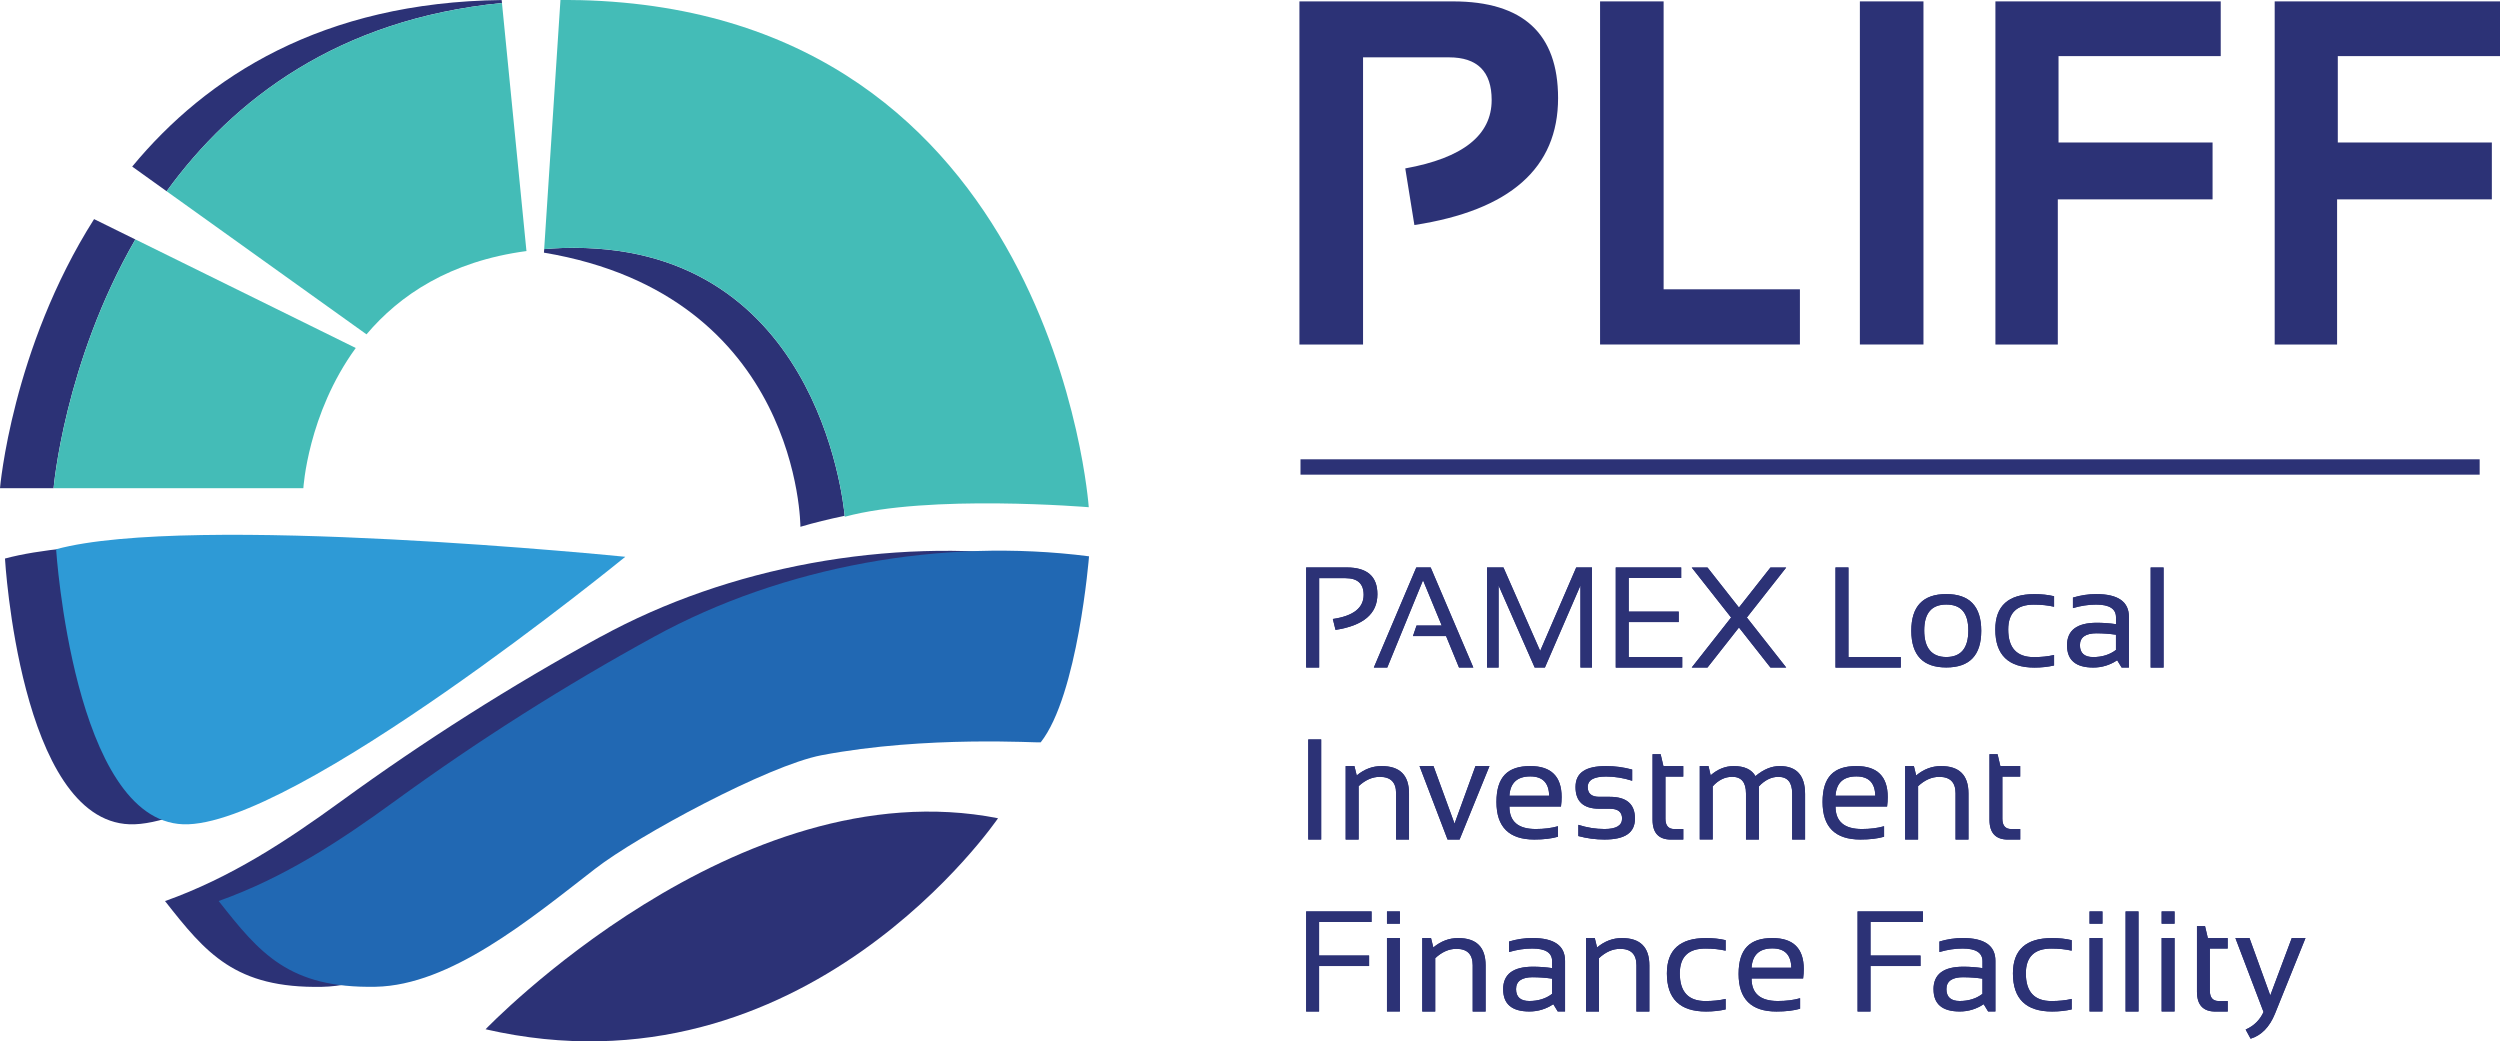
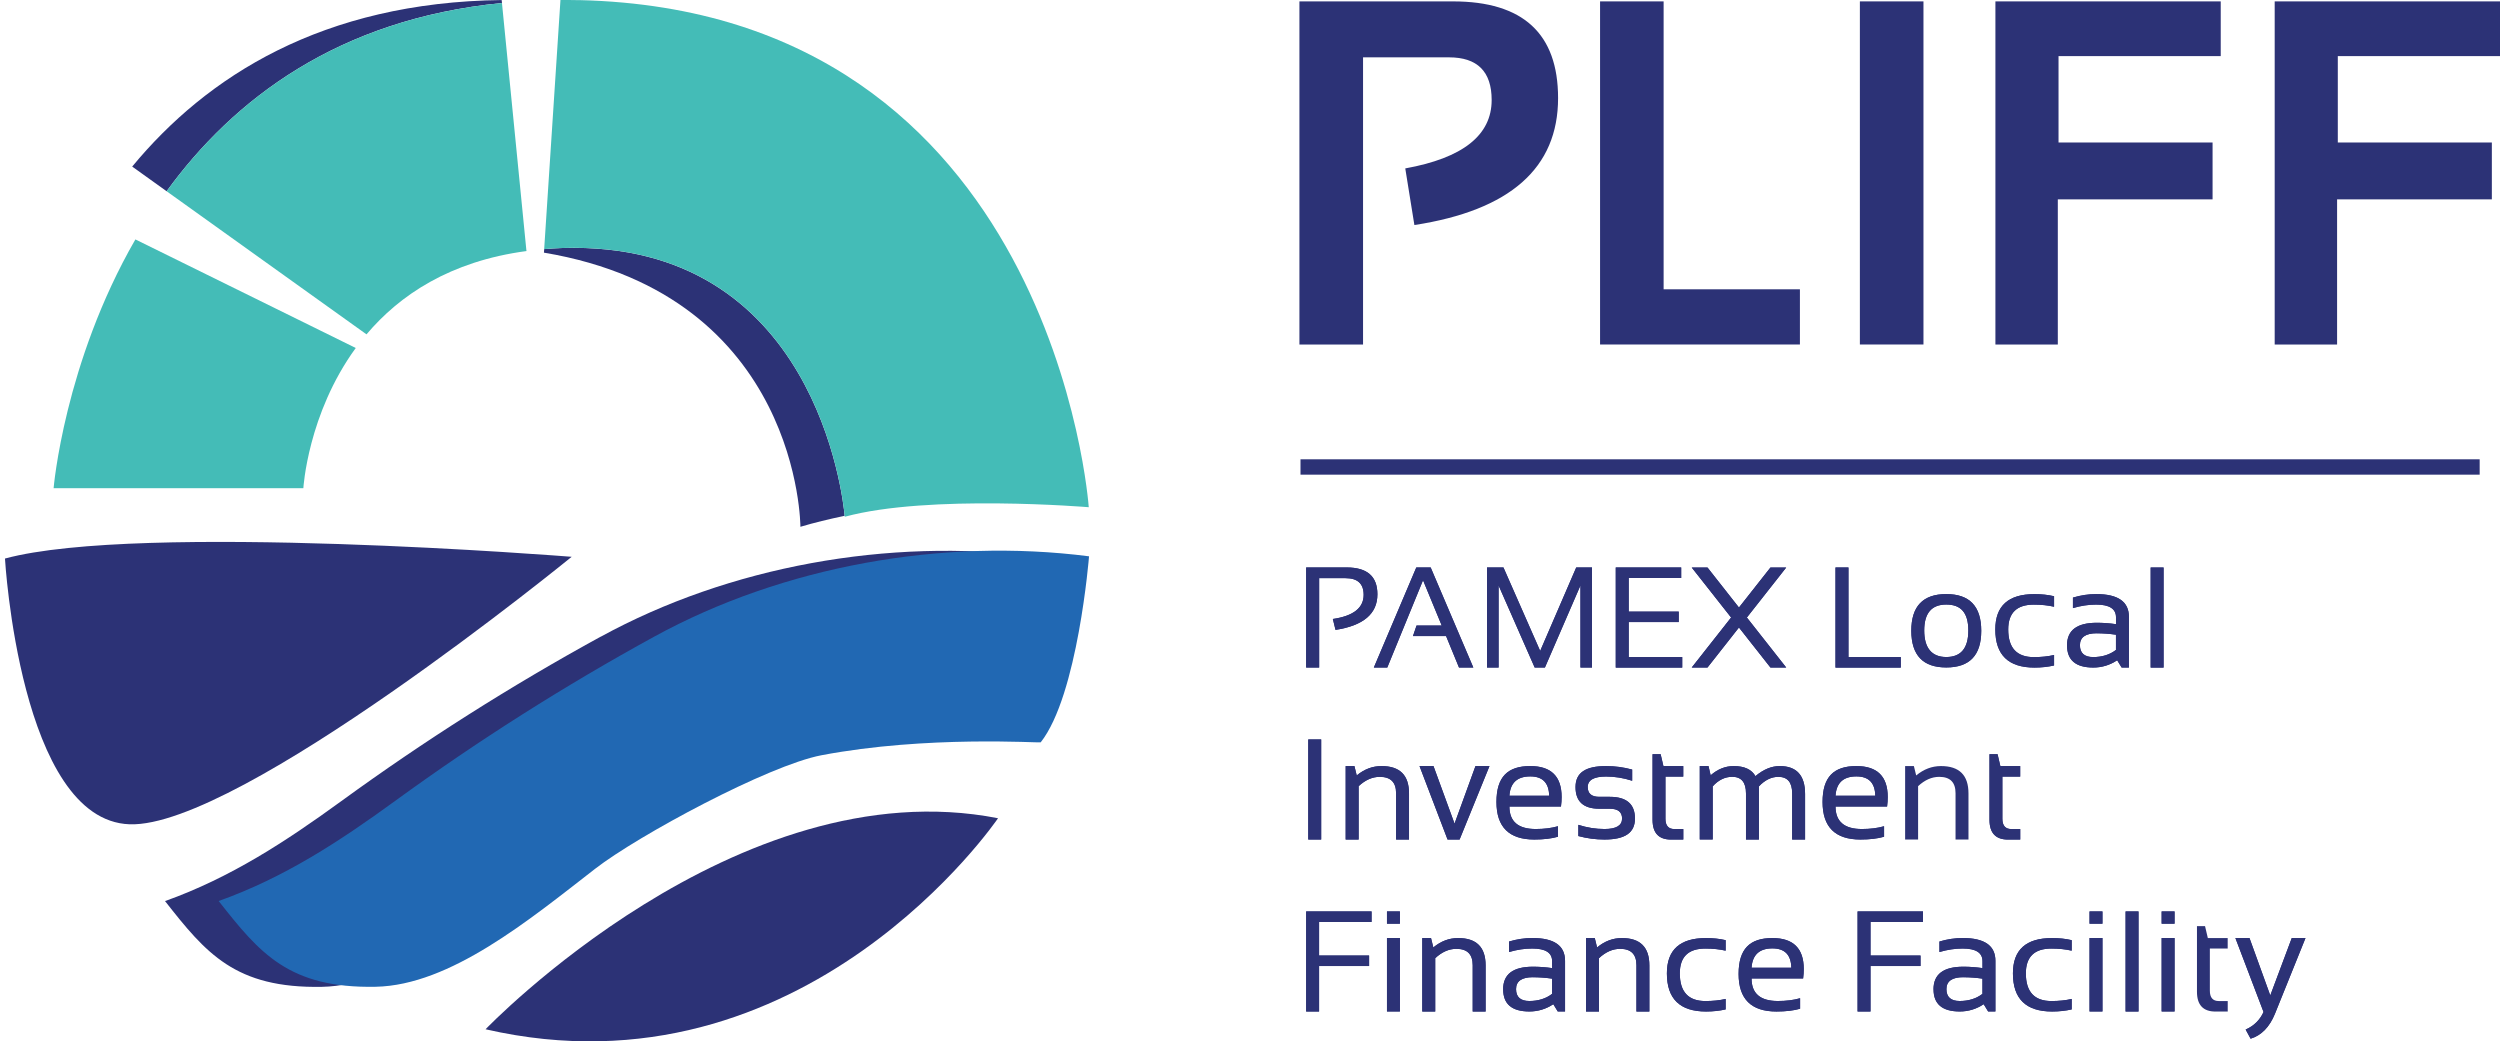
<svg xmlns="http://www.w3.org/2000/svg" id="a" data-name="Calque 1" viewBox="0 0 628.24 261.69">
  <g>
    <path d="m150.93,160c-22.57,12.36-44.34,26.17-65.15,41.31-13.97,10.16-27.88,19.27-44.31,25.13,10.28,13.09,17.61,21.97,39.46,21.55,18.71-.37,38.48-16.71,55.16-29.66,10.74-8.34,43.5-25.98,56.86-28.52,26.46-5.03,54.22-4.97,54.45-5.15,9.35-11.84,12.8-44.82,12.8-44.82-36.81-4.74-76.92,2.47-109.27,20.18Z" style="fill: #2c3276;" />
    <path d="m1.25,140.36s3.77,65.77,31.3,66.78c27.52,1.01,111.11-67.22,111.11-67.22,0,0-108.66-8.7-142.41.44Z" style="fill: #2c3276;" />
    <path d="m126.14.75l-.07-.74C81,.55,51.93,19.23,33.22,41.86l8.65,6.2C58.55,25.13,84.84,4.82,126.14.75Z" style="fill: #2c3276;" />
    <path d="m141.38,62.32c-1.59.05-3.12.16-4.63.28l-.06.89c64.45,10.78,64.45,68.89,64.45,68.89,3.45-1.03,7.22-1.94,11.12-2.76-.4-4.4-7.36-69.24-70.88-67.29Z" style="fill: #2c3276;" />
-     <path d="m13.46,122.69s2.65-31.46,20.55-62.52l-10.37-5.11C2.96,87.68,0,122.69,0,122.69h13.46Z" style="fill: #2c3276;" />
    <path d="m145.69.04c-1.64-.04-3.25-.04-4.85-.04l-.03.48-4.06,62.12c1.51-.12,3.04-.23,4.63-.28,63.52-1.95,70.49,62.89,70.88,67.29.01.15.02.25.02.25,21.08-5.75,61.32-2.4,61.32-2.4,0,0-8.62-124.55-127.92-127.43Z" style="fill: #44bcb7;" />
    <g>
      <path d="m132.27,62.84L126.14.75C84.84,4.82,58.55,25.13,41.87,48.06l40.32,28.87,9.91,7.09c8.32-9.85,20.98-18.37,40.2-20.93l-.02-.25Z" style="fill: #44bcb7;" />
      <path d="m34.02,60.17c-17.9,31.06-20.55,62.52-20.55,62.52h62.76s1.09-18.66,13.17-35.24l-11.5-5.67-43.87-21.61Z" style="fill: #44bcb7;" />
    </g>
  </g>
  <path d="m273.67,139.82s-2.8,34.9-12.15,46.73c-.23.19-28.64-1.79-55.09,3.24-13.36,2.54-46.12,20.19-56.86,28.52-16.68,12.94-36.45,29.29-55.16,29.66-21.84.43-29.17-8.46-39.46-21.55,16.42-5.85,30.34-14.96,44.31-25.13,20.8-15.14,42.58-28.95,65.15-41.31,32.34-17.71,72.46-24.92,109.27-20.18Z" style="fill: #2168b3;" />
  <path d="m250.8,205.62s-48.48,71.46-128.78,53.03c0,0,63.13-65.91,128.78-53.03Z" style="fill: #2c3276;" />
-   <path d="m157.13,139.92s-109.28-11.05-143.03-1.9c0,0,4.39,68.11,31.92,69.12s111.11-67.22,111.11-67.22Z" style="fill: #2e9ad6;" />
  <g>
    <path d="m328.23,167.75v-25.15h10.2c5.14,0,7.71,2.25,7.71,6.74,0,4.89-3.51,7.87-10.53,8.95l-.67-2.74c5.16-.76,7.74-2.78,7.74-6.07,0-2.79-1.51-4.19-4.54-4.19h-6.64v22.46h-3.25Z" style="fill: #2c3276;" />
    <path d="m348.62,167.75h-3.38l10.67-25.15h3.61l10.72,25.15h-3.6l-3.25-7.91h-8.32l.9-2.64h6.33l-4.7-11.39-8.99,21.95Z" style="fill: #2c3276;" />
    <path d="m373.68,167.75v-25.15h4.13l9.23,20.98,9.06-20.98h3.96v25.15h-2.9v-20.63l-8.93,20.63h-2.57l-9.07-20.63v20.63h-2.9Z" style="fill: #2c3276;" />
    <path d="m422.48,142.61v2.64h-13.19v8.44h12.57v2.64h-12.57v8.79h13.45v2.64h-16.71v-25.15h16.44Z" style="fill: #2c3276;" />
    <path d="m435.02,155.18l-9.9-12.57h3.96l7.91,10.06,7.92-10.06h3.96l-9.89,12.57,9.89,12.57h-3.96l-7.92-10.06-7.91,10.06h-3.96l9.9-12.57Z" style="fill: #2c3276;" />
    <path d="m464.51,142.61v22.51h13.15v2.64h-16.41v-25.15h3.25Z" style="fill: #2c3276;" />
    <path d="m480.3,158.52c0-6.16,2.93-9.23,8.79-9.23s8.79,3.08,8.79,9.23-2.93,9.21-8.79,9.21-8.77-3.07-8.79-9.21Zm8.79,6.59c3.69,0,5.54-2.22,5.54-6.67s-1.84-6.52-5.54-6.52-5.54,2.17-5.54,6.52,1.85,6.67,5.54,6.67Z" style="fill: #2c3276;" />
    <path d="m516.18,167.23c-1.52.35-3.17.53-4.93.53-6.56,0-9.84-3.19-9.84-9.58,0-5.92,3.28-8.88,9.84-8.88,1.76,0,3.4.17,4.93.53v2.64c-1.52-.35-3.23-.53-5.1-.53-4.28,0-6.42,2.08-6.42,6.24,0,4.63,2.14,6.95,6.42,6.95,1.87,0,3.57-.17,5.1-.53v2.64Z" style="fill: #2c3276;" />
    <path d="m519.43,162.18c0-3.79,2.5-5.68,7.49-5.68,1.6,0,3.21.12,4.82.35v-1.74c0-2.12-1.66-3.18-4.98-3.18-1.9,0-3.84.29-5.84.88v-2.64c1.99-.59,3.94-.88,5.84-.88,5.49,0,8.23,1.91,8.23,5.73v12.73h-1.83l-1.12-1.83c-1.84,1.22-3.84,1.83-6.01,1.83-4.4,0-6.59-1.86-6.59-5.57Zm7.49-3.04c-2.83,0-4.24,1-4.24,2.99s1.12,2.99,3.34,2.99,4.16-.6,5.71-1.79v-3.83c-1.6-.23-3.21-.35-4.82-.35Z" style="fill: #2c3276;" />
    <path d="m543.7,142.61v25.15h-3.25v-25.15h3.25Z" style="fill: #2c3276;" />
    <path d="m332.01,185.82v25.15h-3.25v-25.15h3.25Z" style="fill: #2c3276;" />
    <path d="m338.16,210.97v-18.46h2.2l.58,2.36c1.89-1.57,3.96-2.36,6.23-2.36,4.61,0,6.91,2.29,6.91,6.87v11.59h-3.25v-11.64c0-2.74-1.36-4.11-4.1-4.11-1.86,0-3.63.78-5.31,2.34v13.42h-3.25Z" style="fill: #2c3276;" />
    <path d="m356.71,192.51h3.52l5.29,14.47,5.26-14.47h3.52l-7.51,18.46h-3.02l-7.05-18.46Z" style="fill: #2c3276;" />
    <path d="m384.55,192.51c5.25,0,7.88,2.6,7.88,7.79,0,.74-.05,1.53-.16,2.37h-12.96c0,3.78,2.21,5.66,6.61,5.66,2.1,0,3.96-.23,5.59-.7v2.64c-1.63.47-3.61.7-5.95.7-6.34,0-9.51-3.15-9.51-9.44s2.83-9.02,8.49-9.02Zm-5.24,7.45h9.99c-.07-3.24-1.65-4.85-4.75-4.85-3.28,0-5.03,1.62-5.24,4.85Z" style="fill: #2c3276;" />
    <path d="m396.63,210.09v-2.81c2.17.7,4.36,1.05,6.58,1.05,2.94,0,4.41-.88,4.41-2.64,0-1.64-1.03-2.46-3.08-2.46h-2.64c-3.99,0-5.98-1.82-5.98-5.45s2.56-5.27,7.68-5.27c2.2,0,4.39.29,6.56.88v2.81c-2.17-.7-4.36-1.06-6.56-1.06-3.07,0-4.61.88-4.61,2.64,0,1.64.96,2.46,2.9,2.46h2.64c4.22,0,6.33,1.82,6.33,5.45s-2.56,5.28-7.67,5.28c-2.22,0-4.41-.29-6.58-.88Z" style="fill: #2c3276;" />
    <path d="m415.27,189.52h2.04l.7,2.99h4.99v2.64h-4.48v10.6c0,1.72.75,2.59,2.24,2.59h2.25v2.64h-3.09c-3.09,0-4.64-1.66-4.64-4.98v-16.48Z" style="fill: #2c3276;" />
    <path d="m427.14,210.97v-18.46h2.2l.54,2.32c1.77-1.55,3.7-2.32,5.79-2.32,2.67,0,4.5.84,5.47,2.53,2-1.69,4.04-2.53,6.1-2.53,4.24,0,6.37,2.34,6.37,7.01v11.45h-3.25v-11.62c0-2.76-1.16-4.13-3.48-4.13-1.73,0-3.36.8-4.87,2.39v13.36h-3.25v-11.57c0-2.79-1.15-4.19-3.45-4.19-1.83,0-3.46.8-4.91,2.39v13.36h-3.25Z" style="fill: #2c3276;" />
    <path d="m466.5,192.51c5.25,0,7.88,2.6,7.88,7.79,0,.74-.05,1.53-.16,2.37h-12.96c0,3.78,2.21,5.66,6.61,5.66,2.1,0,3.96-.23,5.59-.7v2.64c-1.63.47-3.61.7-5.95.7-6.34,0-9.51-3.15-9.51-9.44s2.83-9.02,8.49-9.02Zm-5.24,7.45h9.99c-.07-3.24-1.65-4.85-4.75-4.85-3.28,0-5.03,1.62-5.24,4.85Z" style="fill: #2c3276;" />
    <path d="m478.75,210.97v-18.46h2.2l.58,2.36c1.89-1.57,3.96-2.36,6.23-2.36,4.61,0,6.91,2.29,6.91,6.87v11.59h-3.25v-11.64c0-2.74-1.36-4.11-4.1-4.11-1.86,0-3.63.78-5.31,2.34v13.42h-3.25Z" style="fill: #2c3276;" />
    <path d="m499.94,189.52h2.04l.7,2.99h4.99v2.64h-4.48v10.6c0,1.72.75,2.59,2.24,2.59h2.25v2.64h-3.09c-3.09,0-4.64-1.66-4.64-4.98v-16.48Z" style="fill: #2c3276;" />
    <path d="m344.67,229.04v2.64h-13.19v8.44h12.57v2.64h-12.57v11.43h-3.25v-25.15h16.44Z" style="fill: #2c3276;" />
    <path d="m351.79,229.04v3.08h-3.25v-3.08h3.25Zm0,6.68v18.46h-3.25v-18.46h3.25Z" style="fill: #2c3276;" />
    <path d="m357.41,254.19v-18.46h2.2l.58,2.36c1.89-1.57,3.96-2.36,6.23-2.36,4.61,0,6.91,2.29,6.91,6.87v11.59h-3.25v-11.64c0-2.74-1.36-4.11-4.1-4.11-1.86,0-3.63.78-5.31,2.34v13.42h-3.25Z" style="fill: #2c3276;" />
    <path d="m377.73,248.61c0-3.79,2.5-5.68,7.49-5.68,1.6,0,3.21.12,4.82.35v-1.74c0-2.12-1.66-3.18-4.98-3.18-1.9,0-3.84.29-5.84.88v-2.64c1.99-.59,3.94-.88,5.84-.88,5.49,0,8.23,1.91,8.23,5.73v12.73h-1.83l-1.12-1.83c-1.84,1.22-3.84,1.83-6.01,1.83-4.4,0-6.59-1.86-6.59-5.57Zm7.49-3.04c-2.83,0-4.24,1-4.24,2.99s1.12,2.99,3.34,2.99,4.16-.6,5.71-1.79v-3.83c-1.6-.23-3.21-.35-4.82-.35Z" style="fill: #2c3276;" />
    <path d="m398.56,254.19v-18.46h2.2l.58,2.36c1.89-1.57,3.96-2.36,6.23-2.36,4.61,0,6.91,2.29,6.91,6.87v11.59h-3.25v-11.64c0-2.74-1.36-4.11-4.1-4.11-1.86,0-3.63.78-5.31,2.34v13.42h-3.25Z" style="fill: #2c3276;" />
    <path d="m433.65,253.66c-1.52.35-3.17.53-4.93.53-6.56,0-9.84-3.19-9.84-9.58,0-5.92,3.28-8.88,9.84-8.88,1.76,0,3.4.17,4.93.53v2.64c-1.52-.35-3.23-.53-5.1-.53-4.28,0-6.42,2.08-6.42,6.24,0,4.63,2.14,6.95,6.42,6.95,1.87,0,3.57-.17,5.1-.53v2.64Z" style="fill: #2c3276;" />
    <path d="m445.4,235.73c5.25,0,7.88,2.6,7.88,7.79,0,.74-.05,1.53-.16,2.37h-12.96c0,3.78,2.21,5.66,6.61,5.66,2.1,0,3.96-.23,5.59-.7v2.64c-1.63.47-3.61.7-5.95.7-6.34,0-9.51-3.15-9.51-9.44s2.83-9.02,8.49-9.02Zm-5.24,7.45h9.99c-.07-3.24-1.65-4.85-4.75-4.85-3.28,0-5.03,1.62-5.24,4.85Z" style="fill: #2c3276;" />
    <path d="m483.24,229.04v2.64h-13.19v8.44h12.57v2.64h-12.57v11.43h-3.25v-25.15h16.44Z" style="fill: #2c3276;" />
    <path d="m485.88,248.61c0-3.79,2.5-5.68,7.49-5.68,1.6,0,3.21.12,4.82.35v-1.74c0-2.12-1.66-3.18-4.98-3.18-1.9,0-3.84.29-5.84.88v-2.64c1.99-.59,3.94-.88,5.84-.88,5.49,0,8.23,1.91,8.23,5.73v12.73h-1.83l-1.12-1.83c-1.84,1.22-3.84,1.83-6.01,1.83-4.4,0-6.59-1.86-6.59-5.57Zm7.49-3.04c-2.83,0-4.24,1-4.24,2.99s1.12,2.99,3.34,2.99,4.16-.6,5.71-1.79v-3.83c-1.6-.23-3.21-.35-4.82-.35Z" style="fill: #2c3276;" />
    <path d="m520.61,253.66c-1.52.35-3.17.53-4.93.53-6.56,0-9.84-3.19-9.84-9.58,0-5.92,3.28-8.88,9.84-8.88,1.76,0,3.4.17,4.93.53v2.64c-1.52-.35-3.23-.53-5.1-.53-4.28,0-6.42,2.08-6.42,6.24,0,4.63,2.14,6.95,6.42,6.95,1.87,0,3.57-.17,5.1-.53v2.64Z" style="fill: #2c3276;" />
    <path d="m528.34,229.04v3.08h-3.25v-3.08h3.25Zm0,6.68v18.46h-3.25v-18.46h3.25Z" style="fill: #2c3276;" />
    <path d="m537.4,229.04v25.15h-3.25v-25.15h3.25Z" style="fill: #2c3276;" />
    <path d="m546.46,229.04v3.08h-3.25v-3.08h3.25Zm0,6.68v18.46h-3.25v-18.46h3.25Z" style="fill: #2c3276;" />
-     <path d="m552.08,232.74h2.04l.7,2.99h4.99v2.64h-4.48v10.6c0,1.72.75,2.59,2.24,2.59h2.25v2.64h-3.09c-3.09,0-4.64-1.66-4.64-4.98v-16.48Z" style="fill: #2c3276;" />
    <path d="m561.75,235.73h3.54l5.22,14.42,5.4-14.42h3.45l-7.67,19.01c-1.36,3.35-3.4,5.44-6.12,6.28l-1.25-2.3c2.06-.9,3.57-2.37,4.5-4.41l-7.07-18.57Z" style="fill: #2c3276;" />
  </g>
  <g>
    <path d="m328.23,167.75v-25.15h10.2c5.14,0,7.71,2.25,7.71,6.74,0,4.89-3.51,7.87-10.53,8.95l-.67-2.74c5.16-.76,7.74-2.78,7.74-6.07,0-2.79-1.51-4.19-4.54-4.19h-6.64v22.46h-3.25Z" style="fill: #2c3276;" />
    <path d="m348.62,167.75h-3.38l10.67-25.15h3.61l10.72,25.15h-3.6l-3.25-7.91h-8.32l.9-2.64h6.33l-4.7-11.39-8.99,21.95Z" style="fill: #2c3276;" />
    <path d="m373.68,167.75v-25.15h4.13l9.23,20.98,9.06-20.98h3.96v25.15h-2.9v-20.63l-8.93,20.63h-2.57l-9.07-20.63v20.63h-2.9Z" style="fill: #2c3276;" />
    <path d="m422.48,142.61v2.64h-13.19v8.44h12.57v2.64h-12.57v8.79h13.45v2.64h-16.71v-25.15h16.44Z" style="fill: #2c3276;" />
    <path d="m435.02,155.18l-9.9-12.57h3.96l7.91,10.06,7.92-10.06h3.96l-9.89,12.57,9.89,12.57h-3.96l-7.92-10.06-7.91,10.06h-3.96l9.9-12.57Z" style="fill: #2c3276;" />
    <path d="m464.51,142.61v22.51h13.15v2.64h-16.41v-25.15h3.25Z" style="fill: #2c3276;" />
    <path d="m480.3,158.52c0-6.16,2.93-9.23,8.79-9.23s8.79,3.08,8.79,9.23-2.93,9.21-8.79,9.21-8.77-3.07-8.79-9.21Zm8.79,6.59c3.69,0,5.54-2.22,5.54-6.67s-1.84-6.52-5.54-6.52-5.54,2.17-5.54,6.52,1.85,6.67,5.54,6.67Z" style="fill: #2c3276;" />
    <path d="m516.18,167.23c-1.52.35-3.17.53-4.93.53-6.56,0-9.84-3.19-9.84-9.58,0-5.92,3.28-8.88,9.84-8.88,1.76,0,3.4.17,4.93.53v2.64c-1.52-.35-3.23-.53-5.1-.53-4.28,0-6.42,2.08-6.42,6.24,0,4.63,2.14,6.95,6.42,6.95,1.87,0,3.57-.17,5.1-.53v2.64Z" style="fill: #2c3276;" />
    <path d="m519.43,162.18c0-3.79,2.5-5.68,7.49-5.68,1.6,0,3.21.12,4.82.35v-1.74c0-2.12-1.66-3.18-4.98-3.18-1.9,0-3.84.29-5.84.88v-2.64c1.99-.59,3.94-.88,5.84-.88,5.49,0,8.23,1.91,8.23,5.73v12.73h-1.83l-1.12-1.83c-1.84,1.22-3.84,1.83-6.01,1.83-4.4,0-6.59-1.86-6.59-5.57Zm7.49-3.04c-2.83,0-4.24,1-4.24,2.99s1.12,2.99,3.34,2.99,4.16-.6,5.71-1.79v-3.83c-1.6-.23-3.21-.35-4.82-.35Z" style="fill: #2c3276;" />
    <path d="m543.7,142.61v25.15h-3.25v-25.15h3.25Z" style="fill: #2c3276;" />
    <path d="m332.01,185.82v25.15h-3.25v-25.15h3.25Z" style="fill: #2c3276;" />
    <path d="m338.16,210.97v-18.46h2.2l.58,2.36c1.89-1.57,3.96-2.36,6.23-2.36,4.61,0,6.91,2.29,6.91,6.87v11.59h-3.25v-11.64c0-2.74-1.36-4.11-4.1-4.11-1.86,0-3.63.78-5.31,2.34v13.42h-3.25Z" style="fill: #2c3276;" />
    <path d="m356.71,192.51h3.52l5.29,14.47,5.26-14.47h3.52l-7.51,18.46h-3.02l-7.05-18.46Z" style="fill: #2c3276;" />
    <path d="m384.55,192.51c5.25,0,7.88,2.6,7.88,7.79,0,.74-.05,1.53-.16,2.37h-12.96c0,3.78,2.21,5.66,6.61,5.66,2.1,0,3.96-.23,5.59-.7v2.64c-1.63.47-3.61.7-5.95.7-6.34,0-9.51-3.15-9.51-9.44s2.83-9.02,8.49-9.02Zm-5.24,7.45h9.99c-.07-3.24-1.65-4.85-4.75-4.85-3.28,0-5.03,1.62-5.24,4.85Z" style="fill: #2c3276;" />
    <path d="m396.63,210.09v-2.81c2.17.7,4.36,1.05,6.58,1.05,2.94,0,4.41-.88,4.41-2.64,0-1.64-1.03-2.46-3.08-2.46h-2.64c-3.99,0-5.98-1.82-5.98-5.45s2.56-5.27,7.68-5.27c2.2,0,4.39.29,6.56.88v2.81c-2.17-.7-4.36-1.06-6.56-1.06-3.07,0-4.61.88-4.61,2.64,0,1.64.96,2.46,2.9,2.46h2.64c4.22,0,6.33,1.82,6.33,5.45s-2.56,5.28-7.67,5.28c-2.22,0-4.41-.29-6.58-.88Z" style="fill: #2c3276;" />
    <path d="m415.27,189.52h2.04l.7,2.99h4.99v2.64h-4.48v10.6c0,1.72.75,2.59,2.24,2.59h2.25v2.64h-3.09c-3.09,0-4.64-1.66-4.64-4.98v-16.48Z" style="fill: #2c3276;" />
    <path d="m427.14,210.97v-18.46h2.2l.54,2.32c1.77-1.55,3.7-2.32,5.79-2.32,2.67,0,4.5.84,5.47,2.53,2-1.69,4.04-2.53,6.1-2.53,4.24,0,6.37,2.34,6.37,7.01v11.45h-3.25v-11.62c0-2.76-1.16-4.13-3.48-4.13-1.73,0-3.36.8-4.87,2.39v13.36h-3.25v-11.57c0-2.79-1.15-4.19-3.45-4.19-1.83,0-3.46.8-4.91,2.39v13.36h-3.25Z" style="fill: #2c3276;" />
    <path d="m466.5,192.51c5.25,0,7.88,2.6,7.88,7.79,0,.74-.05,1.53-.16,2.37h-12.96c0,3.78,2.21,5.66,6.61,5.66,2.1,0,3.96-.23,5.59-.7v2.64c-1.63.47-3.61.7-5.95.7-6.34,0-9.51-3.15-9.51-9.44s2.83-9.02,8.49-9.02Zm-5.24,7.45h9.99c-.07-3.24-1.65-4.85-4.75-4.85-3.28,0-5.03,1.62-5.24,4.85Z" style="fill: #2c3276;" />
-     <path d="m478.75,210.97v-18.46h2.2l.58,2.36c1.89-1.57,3.96-2.36,6.23-2.36,4.61,0,6.91,2.29,6.91,6.87v11.59h-3.25v-11.64c0-2.74-1.36-4.11-4.1-4.11-1.86,0-3.63.78-5.31,2.34v13.42h-3.25Z" style="fill: #2c3276;" />
    <path d="m499.94,189.52h2.04l.7,2.99h4.99v2.64h-4.48v10.6c0,1.72.75,2.59,2.24,2.59h2.25v2.64h-3.09c-3.09,0-4.64-1.66-4.64-4.98v-16.48Z" style="fill: #2c3276;" />
    <path d="m344.67,229.04v2.64h-13.19v8.44h12.57v2.64h-12.57v11.43h-3.25v-25.15h16.44Z" style="fill: #2c3276;" />
    <path d="m351.79,229.04v3.08h-3.25v-3.08h3.25Zm0,6.68v18.46h-3.25v-18.46h3.25Z" style="fill: #2c3276;" />
    <path d="m357.41,254.19v-18.46h2.2l.58,2.36c1.89-1.57,3.96-2.36,6.23-2.36,4.61,0,6.91,2.29,6.91,6.87v11.59h-3.25v-11.64c0-2.74-1.36-4.11-4.1-4.11-1.86,0-3.63.78-5.31,2.34v13.42h-3.25Z" style="fill: #2c3276;" />
    <path d="m377.73,248.61c0-3.79,2.5-5.68,7.49-5.68,1.6,0,3.21.12,4.82.35v-1.74c0-2.12-1.66-3.18-4.98-3.18-1.9,0-3.84.29-5.84.88v-2.64c1.99-.59,3.94-.88,5.84-.88,5.49,0,8.23,1.91,8.23,5.73v12.73h-1.83l-1.12-1.83c-1.84,1.22-3.84,1.83-6.01,1.83-4.4,0-6.59-1.86-6.59-5.57Zm7.49-3.04c-2.83,0-4.24,1-4.24,2.99s1.12,2.99,3.34,2.99,4.16-.6,5.71-1.79v-3.83c-1.6-.23-3.21-.35-4.82-.35Z" style="fill: #2c3276;" />
    <path d="m398.56,254.19v-18.46h2.2l.58,2.36c1.89-1.57,3.96-2.36,6.23-2.36,4.61,0,6.91,2.29,6.91,6.87v11.59h-3.25v-11.64c0-2.74-1.36-4.11-4.1-4.11-1.86,0-3.63.78-5.31,2.34v13.42h-3.25Z" style="fill: #2c3276;" />
    <path d="m433.65,253.66c-1.52.35-3.17.53-4.93.53-6.56,0-9.84-3.19-9.84-9.58,0-5.92,3.28-8.88,9.84-8.88,1.76,0,3.4.17,4.93.53v2.64c-1.52-.35-3.23-.53-5.1-.53-4.28,0-6.42,2.08-6.42,6.24,0,4.63,2.14,6.95,6.42,6.95,1.87,0,3.57-.17,5.1-.53v2.64Z" style="fill: #2c3276;" />
    <path d="m445.4,235.73c5.25,0,7.88,2.6,7.88,7.79,0,.74-.05,1.53-.16,2.37h-12.96c0,3.78,2.21,5.66,6.61,5.66,2.1,0,3.96-.23,5.59-.7v2.64c-1.63.47-3.61.7-5.95.7-6.34,0-9.51-3.15-9.51-9.44s2.83-9.02,8.49-9.02Zm-5.24,7.45h9.99c-.07-3.24-1.65-4.85-4.75-4.85-3.28,0-5.03,1.62-5.24,4.85Z" style="fill: #2c3276;" />
    <path d="m483.24,229.04v2.64h-13.19v8.44h12.57v2.64h-12.57v11.43h-3.25v-25.15h16.44Z" style="fill: #2c3276;" />
    <path d="m485.88,248.61c0-3.79,2.5-5.68,7.49-5.68,1.6,0,3.21.12,4.82.35v-1.74c0-2.12-1.66-3.18-4.98-3.18-1.9,0-3.84.29-5.84.88v-2.64c1.99-.59,3.94-.88,5.84-.88,5.49,0,8.23,1.91,8.23,5.73v12.73h-1.83l-1.12-1.83c-1.84,1.22-3.84,1.83-6.01,1.83-4.4,0-6.59-1.86-6.59-5.57Zm7.49-3.04c-2.83,0-4.24,1-4.24,2.99s1.12,2.99,3.34,2.99,4.16-.6,5.71-1.79v-3.83c-1.6-.23-3.21-.35-4.82-.35Z" style="fill: #2c3276;" />
    <path d="m520.61,253.66c-1.52.35-3.17.53-4.93.53-6.56,0-9.84-3.19-9.84-9.58,0-5.92,3.28-8.88,9.84-8.88,1.76,0,3.4.17,4.93.53v2.64c-1.52-.35-3.23-.53-5.1-.53-4.28,0-6.42,2.08-6.42,6.24,0,4.63,2.14,6.95,6.42,6.95,1.87,0,3.57-.17,5.1-.53v2.64Z" style="fill: #2c3276;" />
    <path d="m528.34,229.04v3.08h-3.25v-3.08h3.25Zm0,6.68v18.46h-3.25v-18.46h3.25Z" style="fill: #2c3276;" />
    <path d="m537.4,229.04v25.15h-3.25v-25.15h3.25Z" style="fill: #2c3276;" />
    <path d="m546.46,229.04v3.08h-3.25v-3.08h3.25Zm0,6.68v18.46h-3.25v-18.46h3.25Z" style="fill: #2c3276;" />
    <path d="m552.08,232.74h2.04l.7,2.99h4.99v2.64h-4.48v10.6c0,1.72.75,2.59,2.24,2.59h2.25v2.64h-3.09c-3.09,0-4.64-1.66-4.64-4.98v-16.48Z" style="fill: #2c3276;" />
    <path d="m561.75,235.73h3.54l5.22,14.42,5.4-14.42h3.45l-7.67,19.01c-1.36,3.35-3.4,5.44-6.12,6.28l-1.25-2.3c2.06-.9,3.57-2.37,4.5-4.41l-7.07-18.57Z" style="fill: #2c3276;" />
  </g>
  <g>
    <path d="m326.54,86.57V.35h38.59c17.6,0,26.41,8.1,26.41,24.3,0,17.57-12.04,28.2-36.11,31.9l-2.29-14.23c14.47-2.61,21.71-8.34,21.71-17.18,0-7.16-3.58-10.73-10.73-10.73h-21.59v72.17h-15.98Z" style="fill: #2c3276;" />
    <path d="m418.06.35v72.35h34.25v13.87h-50.22V.35h15.98Z" style="fill: #2c3276;" />
    <path d="m483.36.35v86.22h-15.98V.35h15.98Z" style="fill: #2c3276;" />
    <path d="m558.06.35v13.75h-40.76v21.71h38.71v14.29h-38.89v36.48h-15.68V.35h56.62Z" style="fill: #2c3276;" />
    <path d="m628.24.35v13.75h-40.76v21.71h38.71v14.29h-38.89v36.48h-15.68V.35h56.62Z" style="fill: #2c3276;" />
  </g>
  <rect x="326.81" y="115.42" width="296.32" height="3.86" style="fill: #2c3276;" />
</svg>